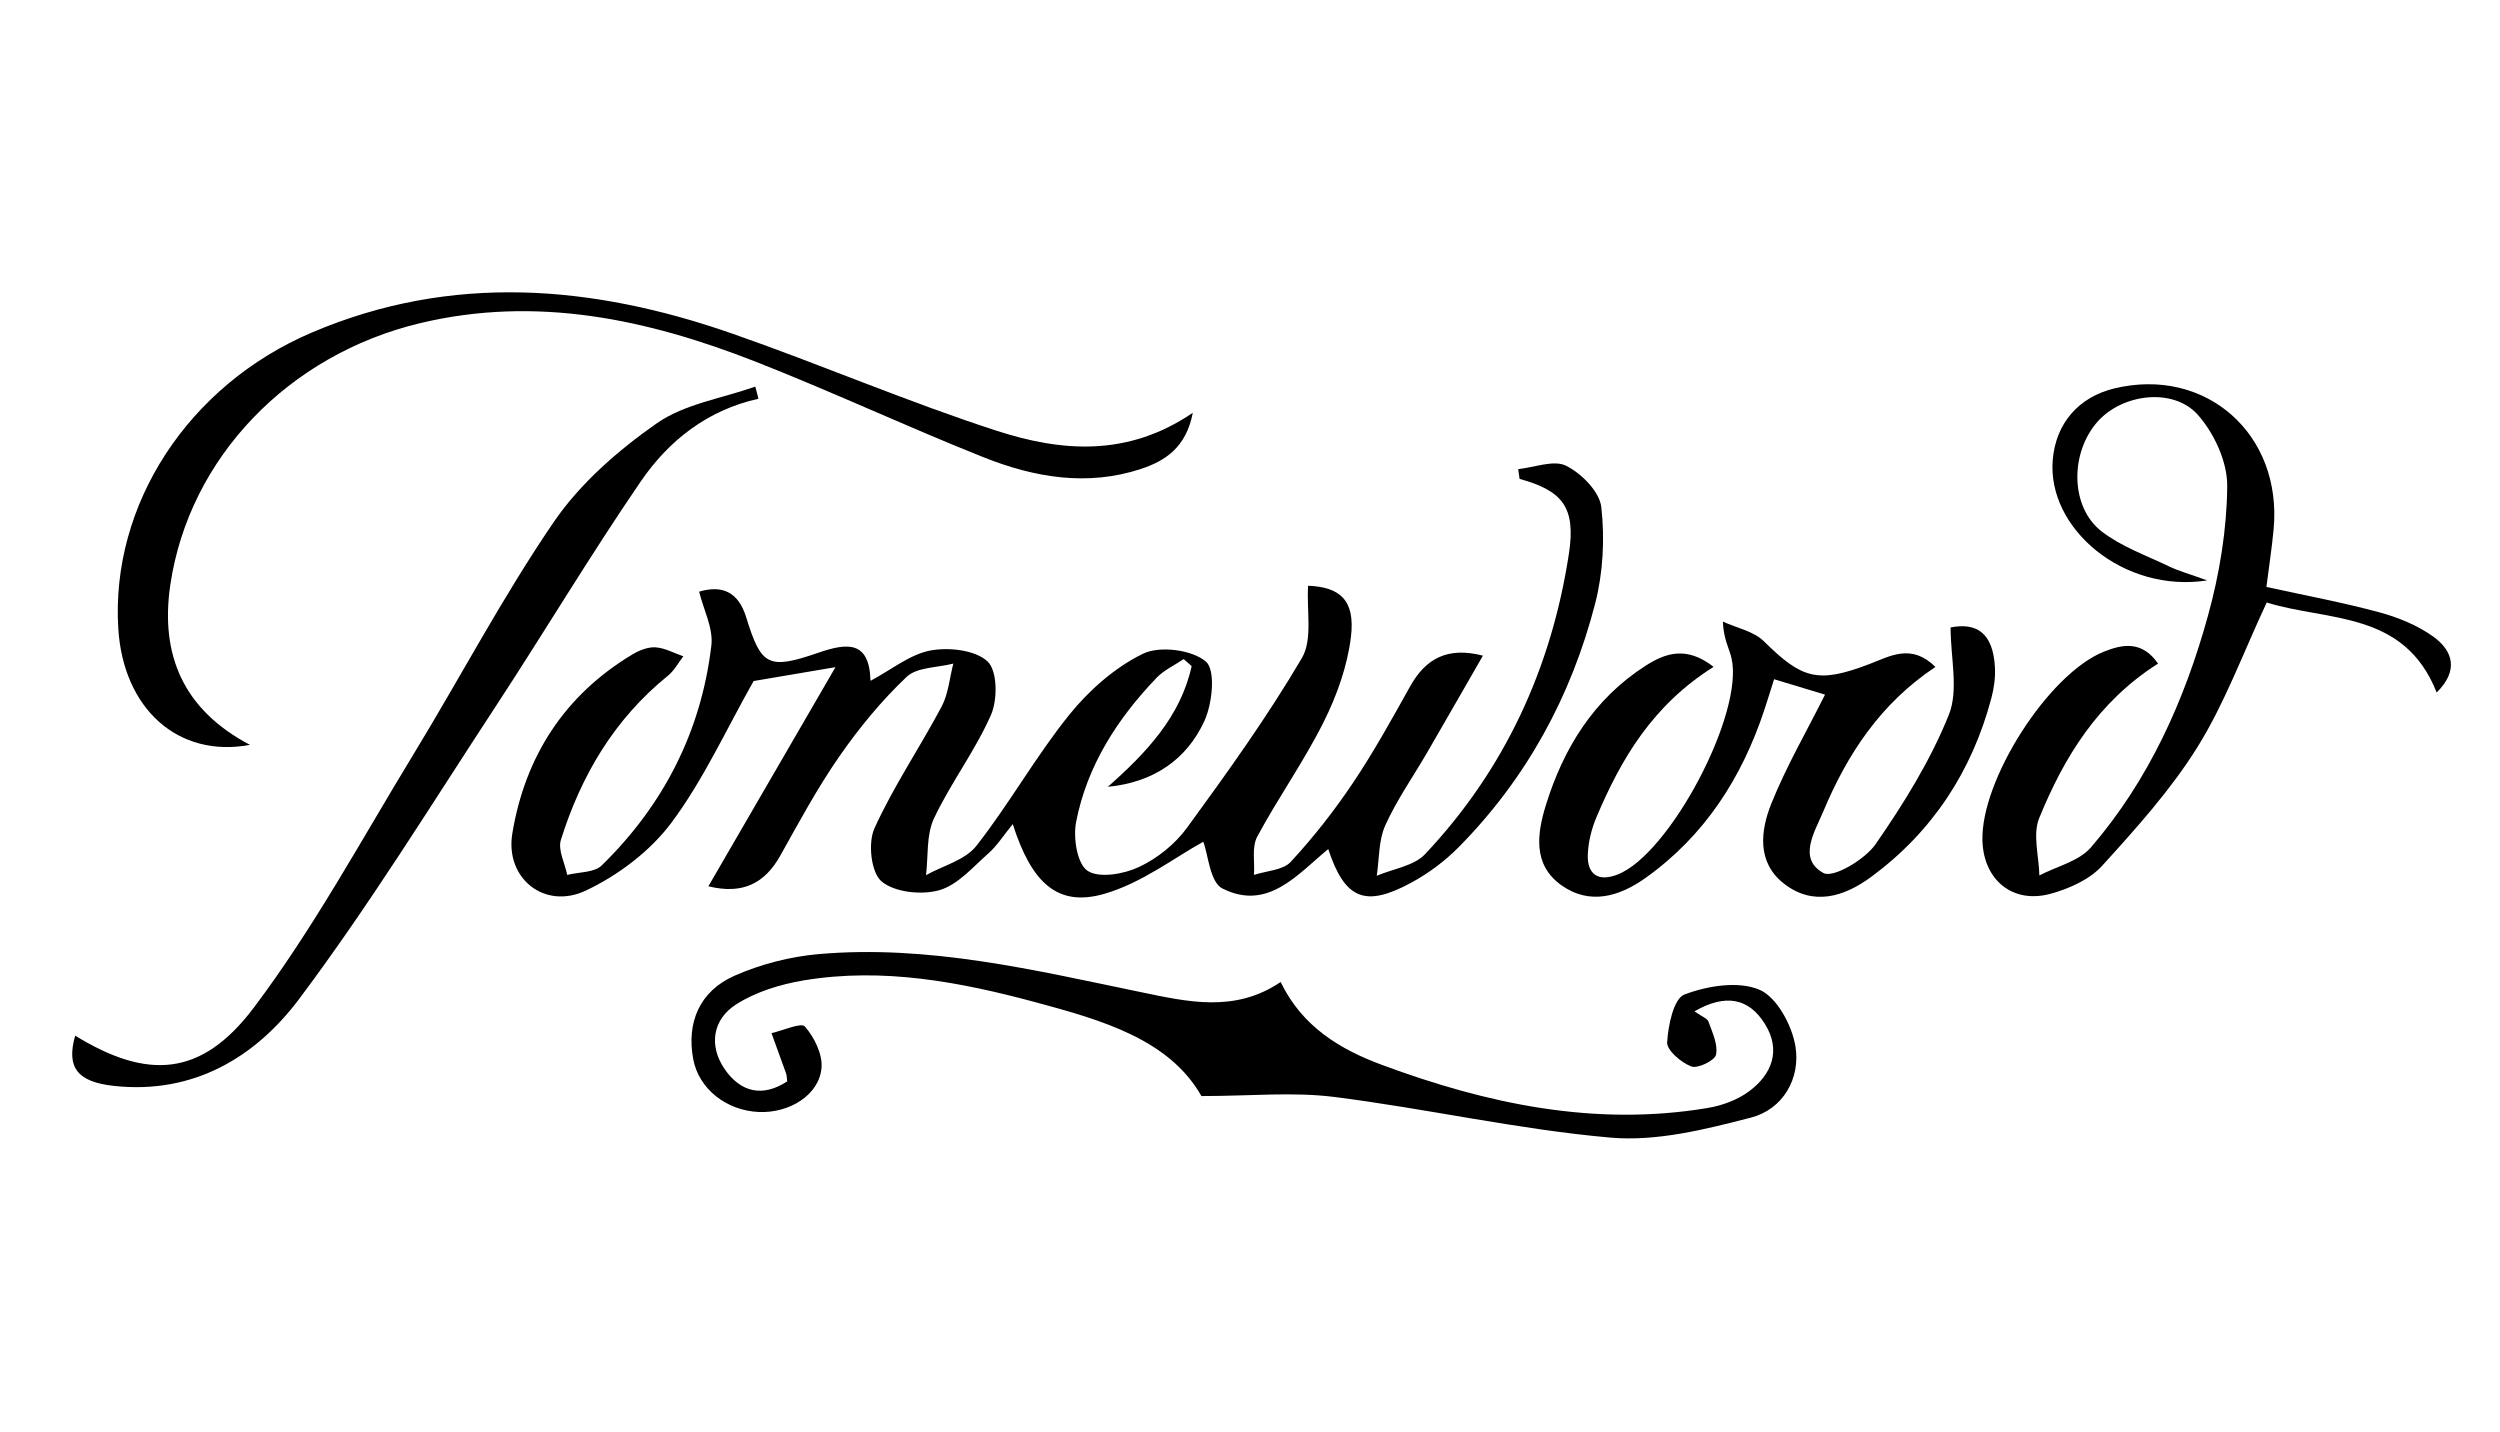
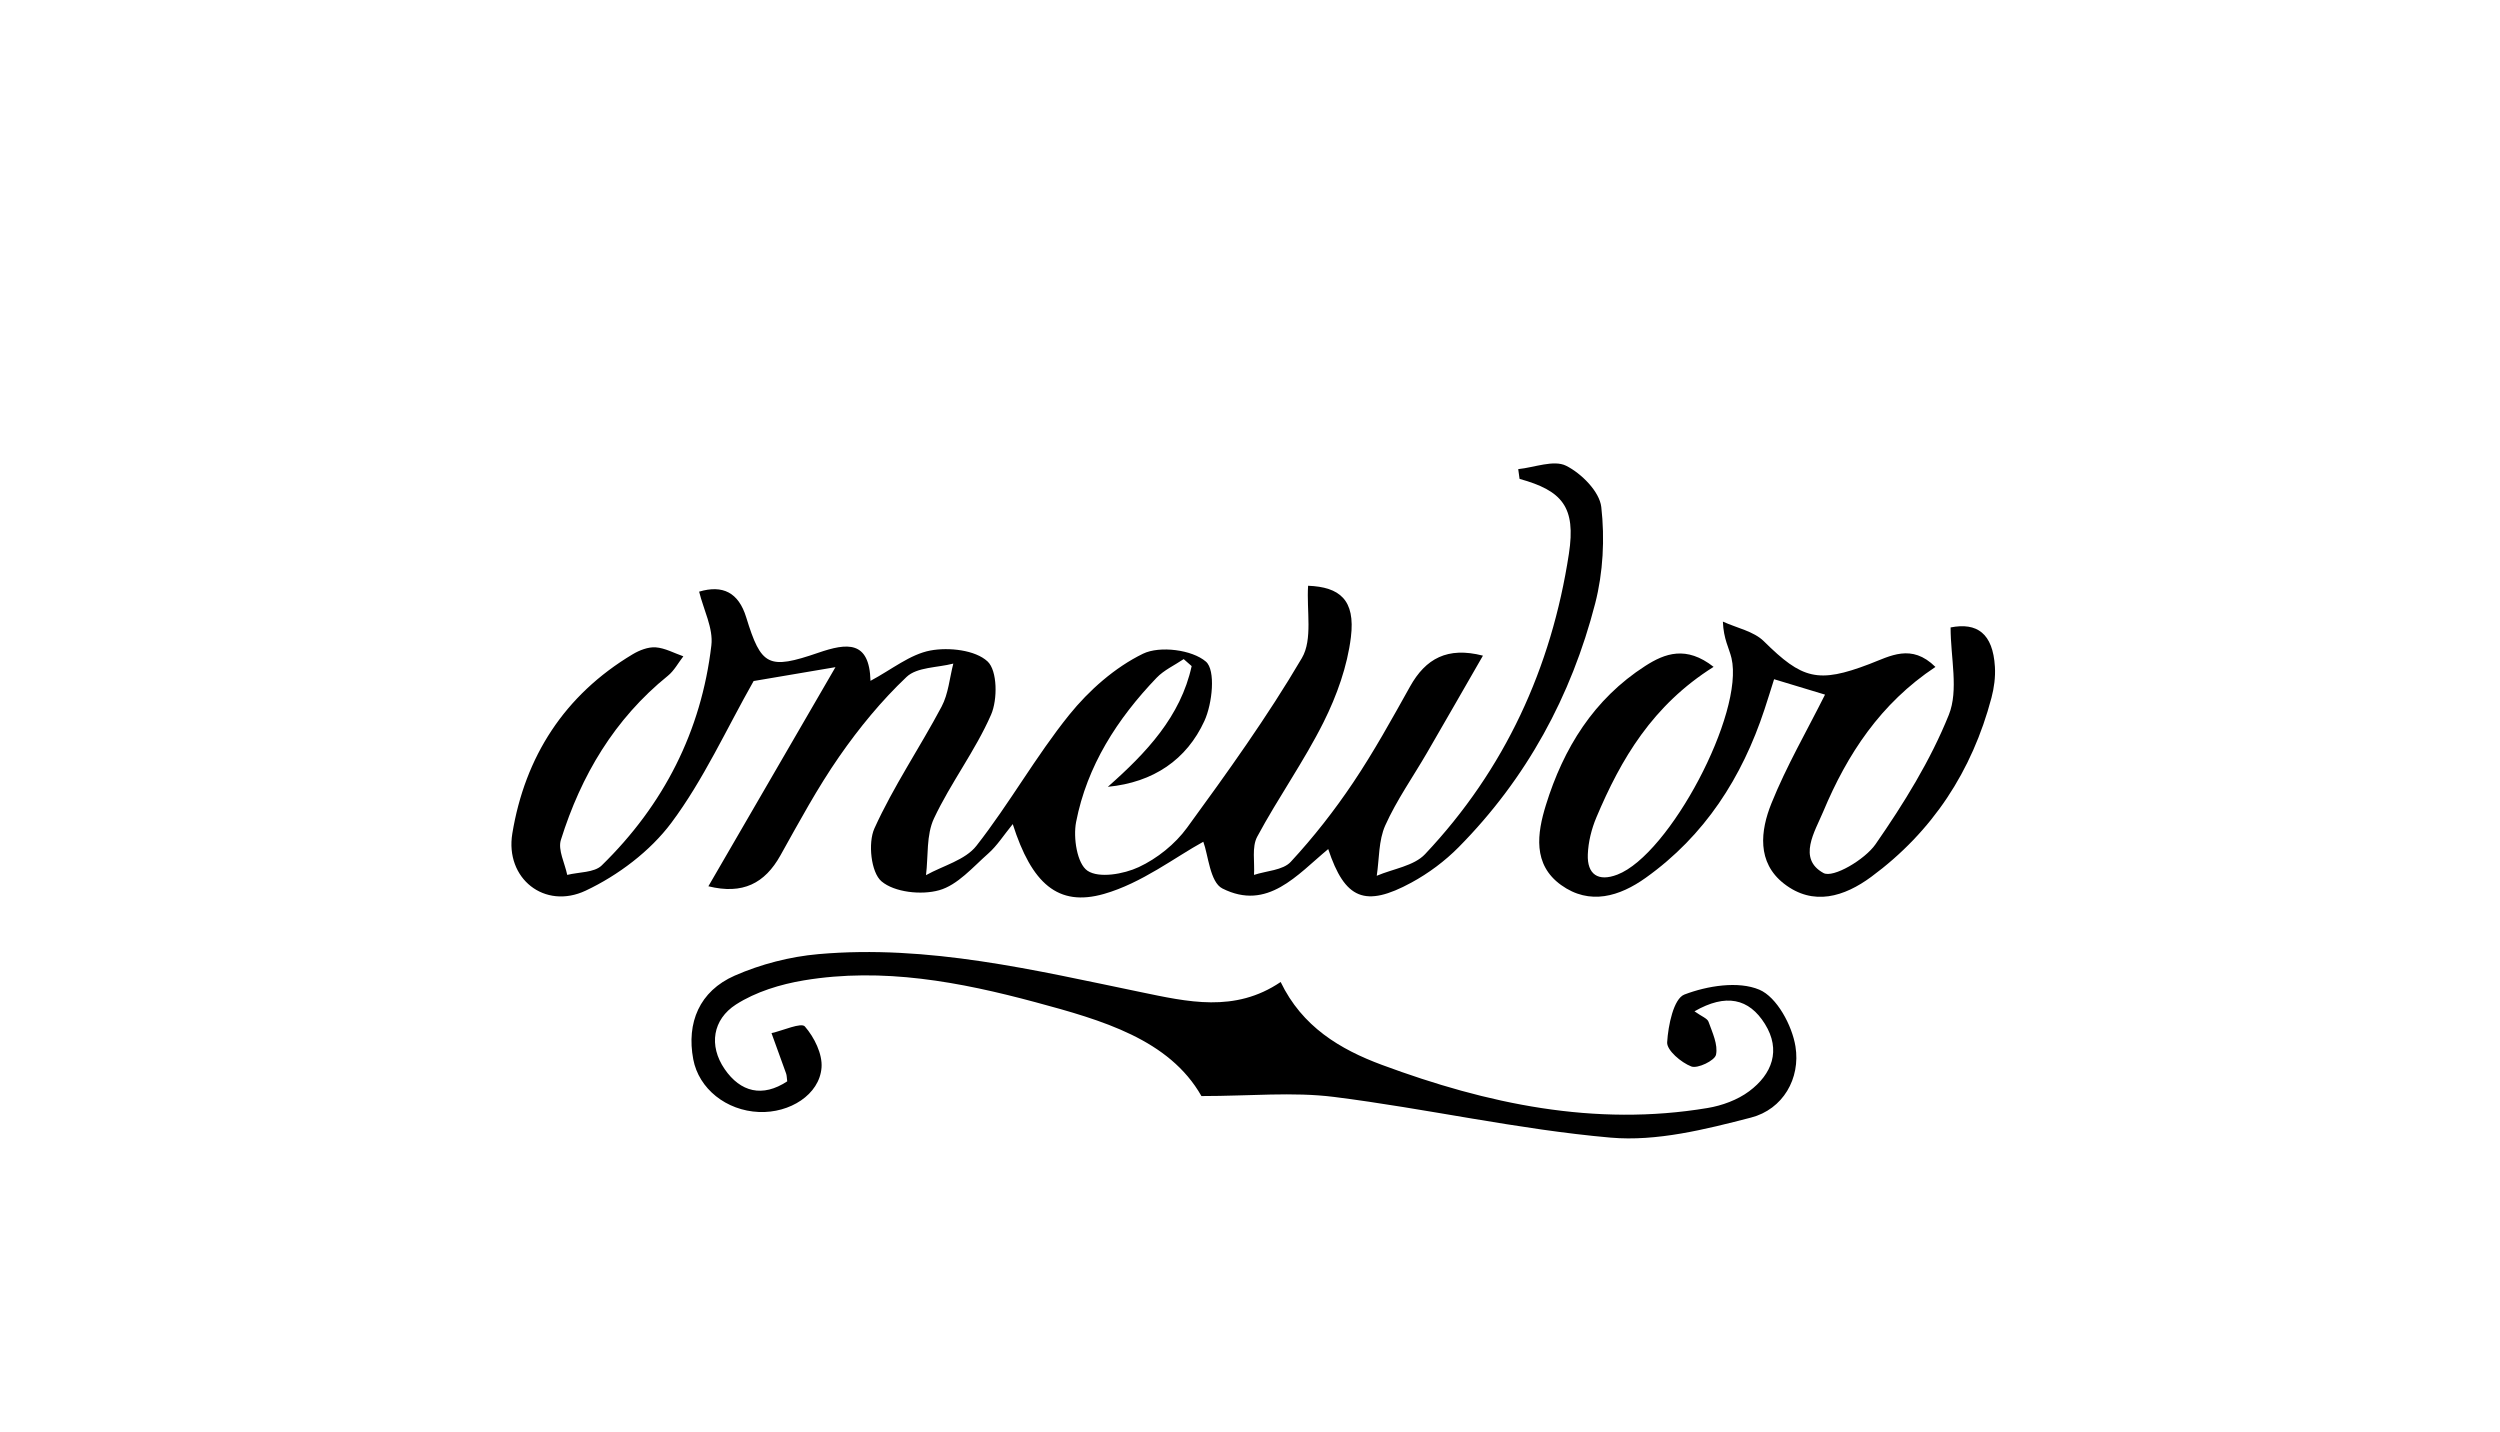
<svg xmlns="http://www.w3.org/2000/svg" id="Layer_1" data-name="Layer 1" viewBox="0 0 800 458.2">
  <defs>
    <style>
      .cls-1 {
        fill: #000;
        stroke-width: 0px;
      }
    </style>
  </defs>
  <path class="cls-1" d="M223.75,189.32c7.48-2.22,12.58.22,15.04,8.24,4.79,15.57,7.06,16.83,23.1,11.31,9.11-3.13,16.32-4.02,16.67,9,6.82-3.64,12.66-8.49,19.18-9.71,5.89-1.1,14.35-.16,18.28,3.5,3.15,2.94,3.25,12.18,1.11,17.07-5.04,11.51-12.9,21.77-18.26,33.17-2.49,5.29-1.8,12.05-2.55,18.15,5.48-3.05,12.57-4.84,16.13-9.39,10.55-13.46,18.97-28.59,29.69-41.9,6.34-7.87,14.64-15.2,23.62-19.57,5.36-2.61,15.73-1.28,20.13,2.53,3.16,2.73,2.08,13.39-.48,18.98-5.67,12.37-16.31,19.67-30.9,21.08,12.37-10.92,23.3-22.52,26.82-38.63-.85-.75-1.7-1.49-2.55-2.24-2.91,1.97-6.29,3.5-8.67,5.98-12.59,13.14-22.27,28.18-25.76,46.16-.97,5.03.31,13.34,3.65,15.59,3.67,2.47,11.57,1.09,16.41-1.17,5.88-2.74,11.62-7.35,15.44-12.59,12.88-17.66,25.69-35.49,36.75-54.3,3.51-5.97,1.47-15.18,1.99-23.14,10.06.4,15.17,4.45,13.7,16.44-1.14,9.31-4.51,18.73-8.73,27.18-6.31,12.62-14.58,24.24-21.26,36.7-1.77,3.31-.75,8.1-1.02,12.21,4-1.32,9.25-1.47,11.75-4.17,7.3-7.88,13.99-16.44,19.98-25.37,6.63-9.88,12.4-20.35,18.21-30.75,4.99-8.94,11.97-12.8,23.32-9.87-6.12,10.63-11.99,20.89-17.92,31.11-4.49,7.73-9.7,15.12-13.34,23.22-2.16,4.81-1.9,10.7-2.72,16.11,5.23-2.24,11.89-3.13,15.46-6.92,25.53-27.07,40.45-59.61,46.03-96.13,2.29-14.99-2.14-20.18-15.79-23.96-.14-1.04-.29-2.08-.43-3.12,5.19-.53,11.38-3.05,15.32-1.08,4.91,2.45,10.7,8.28,11.26,13.2,1.15,10.11.59,20.98-1.95,30.85-7.64,29.67-21.98,56.04-43.69,78.01-4.39,4.44-9.63,8.35-15.12,11.33-14.82,8.06-21.29,5.35-26.62-10.73-9.97,8.24-19.4,19.91-33.87,12.61-3.98-2.01-4.53-10.77-6.1-14.95-8.95,4.88-19.67,13.24-31.8,16.7-14.73,4.2-23.11-3.35-29.18-22.35-2.97,3.64-5.02,6.92-7.8,9.38-4.97,4.38-9.85,10.14-15.77,11.79-5.67,1.59-14.29.67-18.44-2.86-3.35-2.85-4.36-12.28-2.26-16.92,6.1-13.47,14.54-25.87,21.5-38.98,2.18-4.1,2.55-9.15,3.75-13.77-5.08,1.32-11.62,1.1-14.95,4.26-8.03,7.6-15.2,16.34-21.52,25.44-7,10.07-12.86,20.95-18.85,31.67-5.01,8.97-12.06,12.6-23.06,9.89,13.4-23.1,26.59-45.85,40.67-70.12-10.59,1.8-19.13,3.25-26.19,4.44-8.77,15.49-16.02,31.55-26.32,45.36-6.78,9.08-17.05,16.83-27.41,21.71-13.15,6.2-25.85-3.9-23.49-18.26,4.04-24.55,16.65-44.3,38.51-57.37,2.17-1.3,4.97-2.39,7.37-2.22,3,.22,5.9,1.85,8.85,2.87-1.63,2.09-2.93,4.59-4.94,6.22-17.13,13.85-27.8,31.93-34.25,52.54-1,3.21,1.27,7.43,2.03,11.19,3.74-.94,8.65-.7,11.03-3.02,19.83-19.36,31.87-42.95,35.1-70.46.64-5.45-2.49-11.33-3.93-17.2l.04.03Z" />
  <path class="cls-1" d="M542.23,323.62c2.28,1.64,4.1,2.24,4.5,3.35,1.23,3.44,3.08,7.33,2.39,10.55-.4,1.87-5.9,4.52-7.9,3.75-3.26-1.26-7.88-5.18-7.73-7.73.32-5.41,2.07-13.97,5.52-15.29,7.33-2.8,17.23-4.4,23.98-1.55,5.59,2.36,10.47,11.42,11.56,18.17,1.65,10.23-3.99,20.11-14.24,22.76-14.61,3.78-30.2,7.7-44.91,6.41-29.64-2.6-58.9-9.29-88.48-13.02-13.22-1.67-26.83-.28-42.46-.28-10.31-18.14-31.81-24.3-53.06-30.02-24.2-6.52-48.9-11.2-74.12-7.01-7.53,1.25-15.44,3.67-21.77,7.73-7.43,4.78-8.79,13.12-3.63,20.66,5.07,7.39,12.12,9.15,20.03,3.93-.16-1.19-.13-1.9-.36-2.52-1.53-4.31-3.11-8.61-4.67-12.91,3.7-.83,9.51-3.48,10.68-2.13,3,3.45,5.67,8.81,5.33,13.17-.67,8.66-10.17,14.6-20,14.2-10.5-.42-19.28-7.46-21.05-16.87-2.2-11.68,1.96-21.8,13.27-26.77,8.35-3.67,17.7-6.08,26.8-6.88,35.12-3.09,69.05,5.11,103.07,12.14,14.99,3.1,30.13,6.73,44.83-3.22,6.87,14.28,18.97,21.54,32.4,26.52,33.64,12.47,68.11,19.84,104.22,13.8,4.63-.77,9.57-2.58,13.29-5.35,7.36-5.47,10.27-13.17,5.06-21.54-5.1-8.2-12.49-9.83-22.56-4.04h.01Z" />
  <path class="cls-1" d="M548.36,213.39c-19.56,12.3-29.63,29.48-37.52,48.18-1.56,3.7-2.59,7.86-2.74,11.84-.25,6.42,3.33,8.82,9.45,6.47,16.72-6.42,40.65-51.66,36.53-69.28-.74-3.15-2.55-6.05-2.76-11.69,4.43,2.04,9.87,3.08,13.12,6.3,12.26,12.13,17.32,13.56,33.76,7.29,6.67-2.54,13.44-6.69,21.14.92-17.59,11.67-28.23,27.96-35.89,46.25-2.7,6.46-8.3,15.1.06,19.7,3.09,1.7,13.25-4.3,16.66-9.21,9.03-13.02,17.57-26.79,23.45-41.4,3.19-7.93.57-18.19.57-27.98,8.42-1.66,13.54,1.86,14.18,12.59.2,3.28-.26,6.72-1.1,9.91-6.2,23.48-18.85,42.83-38.46,57.3-8.59,6.34-18.55,9.51-27.95,2.18-8.73-6.81-7.52-16.96-4-25.69,4.79-11.89,11.29-23.1,17.15-34.79-4.66-1.41-9.94-3.01-16.3-4.93-.96,3.04-1.99,6.38-3.08,9.69-7.19,21.78-19.09,40.36-37.99,53.85-8.34,5.95-17.92,8.92-27.1,2.31-9.14-6.58-7.64-16.56-4.86-25.56,5.63-18.22,15.33-33.95,31.81-44.54,6.29-4.04,13.11-6.57,21.87.3h0Z" />
-   <path class="cls-1" d="M690.58,212.34c-19.37,12.33-30.12,30.07-38.04,49.46-2.14,5.24-.07,12.18.06,18.34,5.58-2.92,12.68-4.54,16.49-8.97,18.54-21.51,29.98-47.04,37.45-74.09,3.72-13.46,6.06-27.7,6.17-41.6.06-7.65-4.14-16.78-9.35-22.68-7.87-8.91-24.21-6.81-32.13,2.12-8.86,9.99-8.81,27.34,1.3,35.14,6.33,4.89,14.32,7.7,21.67,11.23,3.1,1.49,6.48,2.4,12.11,4.44-26.64,4.18-51.33-16.56-49.43-38.63,1-11.63,8.26-20.03,19.69-22.8,29.26-7.07,53.83,14.6,50.99,45.06-.55,5.89-1.46,11.74-2.31,18.46,12.39,2.72,24.4,4.95,36.14,8.12,6,1.62,12.12,4.12,17.14,7.69,6.63,4.72,8.2,11.08,1.2,17.98-10.33-26.32-35-22.75-54.38-28.81-7.6,16.23-13.36,32.1-22.09,46.14-8.54,13.75-19.63,26.06-30.59,38.12-3.98,4.38-10.51,7.3-16.42,8.93-12.15,3.35-21.46-4.35-21.87-16.89-.62-19.41,21.08-53.43,38.82-60.55,6.1-2.45,12.22-3.56,17.36,3.77l.02.02Z" />
-   <path class="cls-1" d="M381.69,132.11c-2.13,11.06-8.79,15.37-16.59,17.95-17.19,5.67-34.14,2.72-50.32-3.72-24.57-9.78-48.55-21.03-73.18-30.68-34.51-13.52-69.93-21.15-107.16-12.25-42.17,10.08-73.91,43.11-79.93,83.68-3.34,22.51,4.17,40.06,25.49,51.27-23.06,4.3-40.57-11.62-42.15-37.25-2.44-39.53,22.24-77.8,62.01-94.73,44.68-19.02,89.7-15.21,134.31.32,28.48,9.92,56.24,21.92,84.91,31.19,20.4,6.59,41.65,8.49,62.6-5.79h0Z" />
-   <path class="cls-1" d="M242.71,127.6c-16.24,3.59-28.65,13.31-37.6,26.36-16.19,23.63-30.88,48.27-46.59,72.24-20.59,31.41-40.32,63.49-62.82,93.5-13.92,18.57-33.79,30.57-59.24,27.79-11.7-1.28-15.3-5.87-12.41-16.08,23.06,14.13,40.37,13.34,57.18-8.98,19.15-25.43,34.46-53.76,51.08-81.05,15.1-24.79,28.64-50.6,45.01-74.5,8.41-12.27,20.5-22.79,32.83-31.41,8.9-6.22,20.92-8,31.55-11.76.34,1.3.67,2.6,1.01,3.9h0Z" />
</svg>